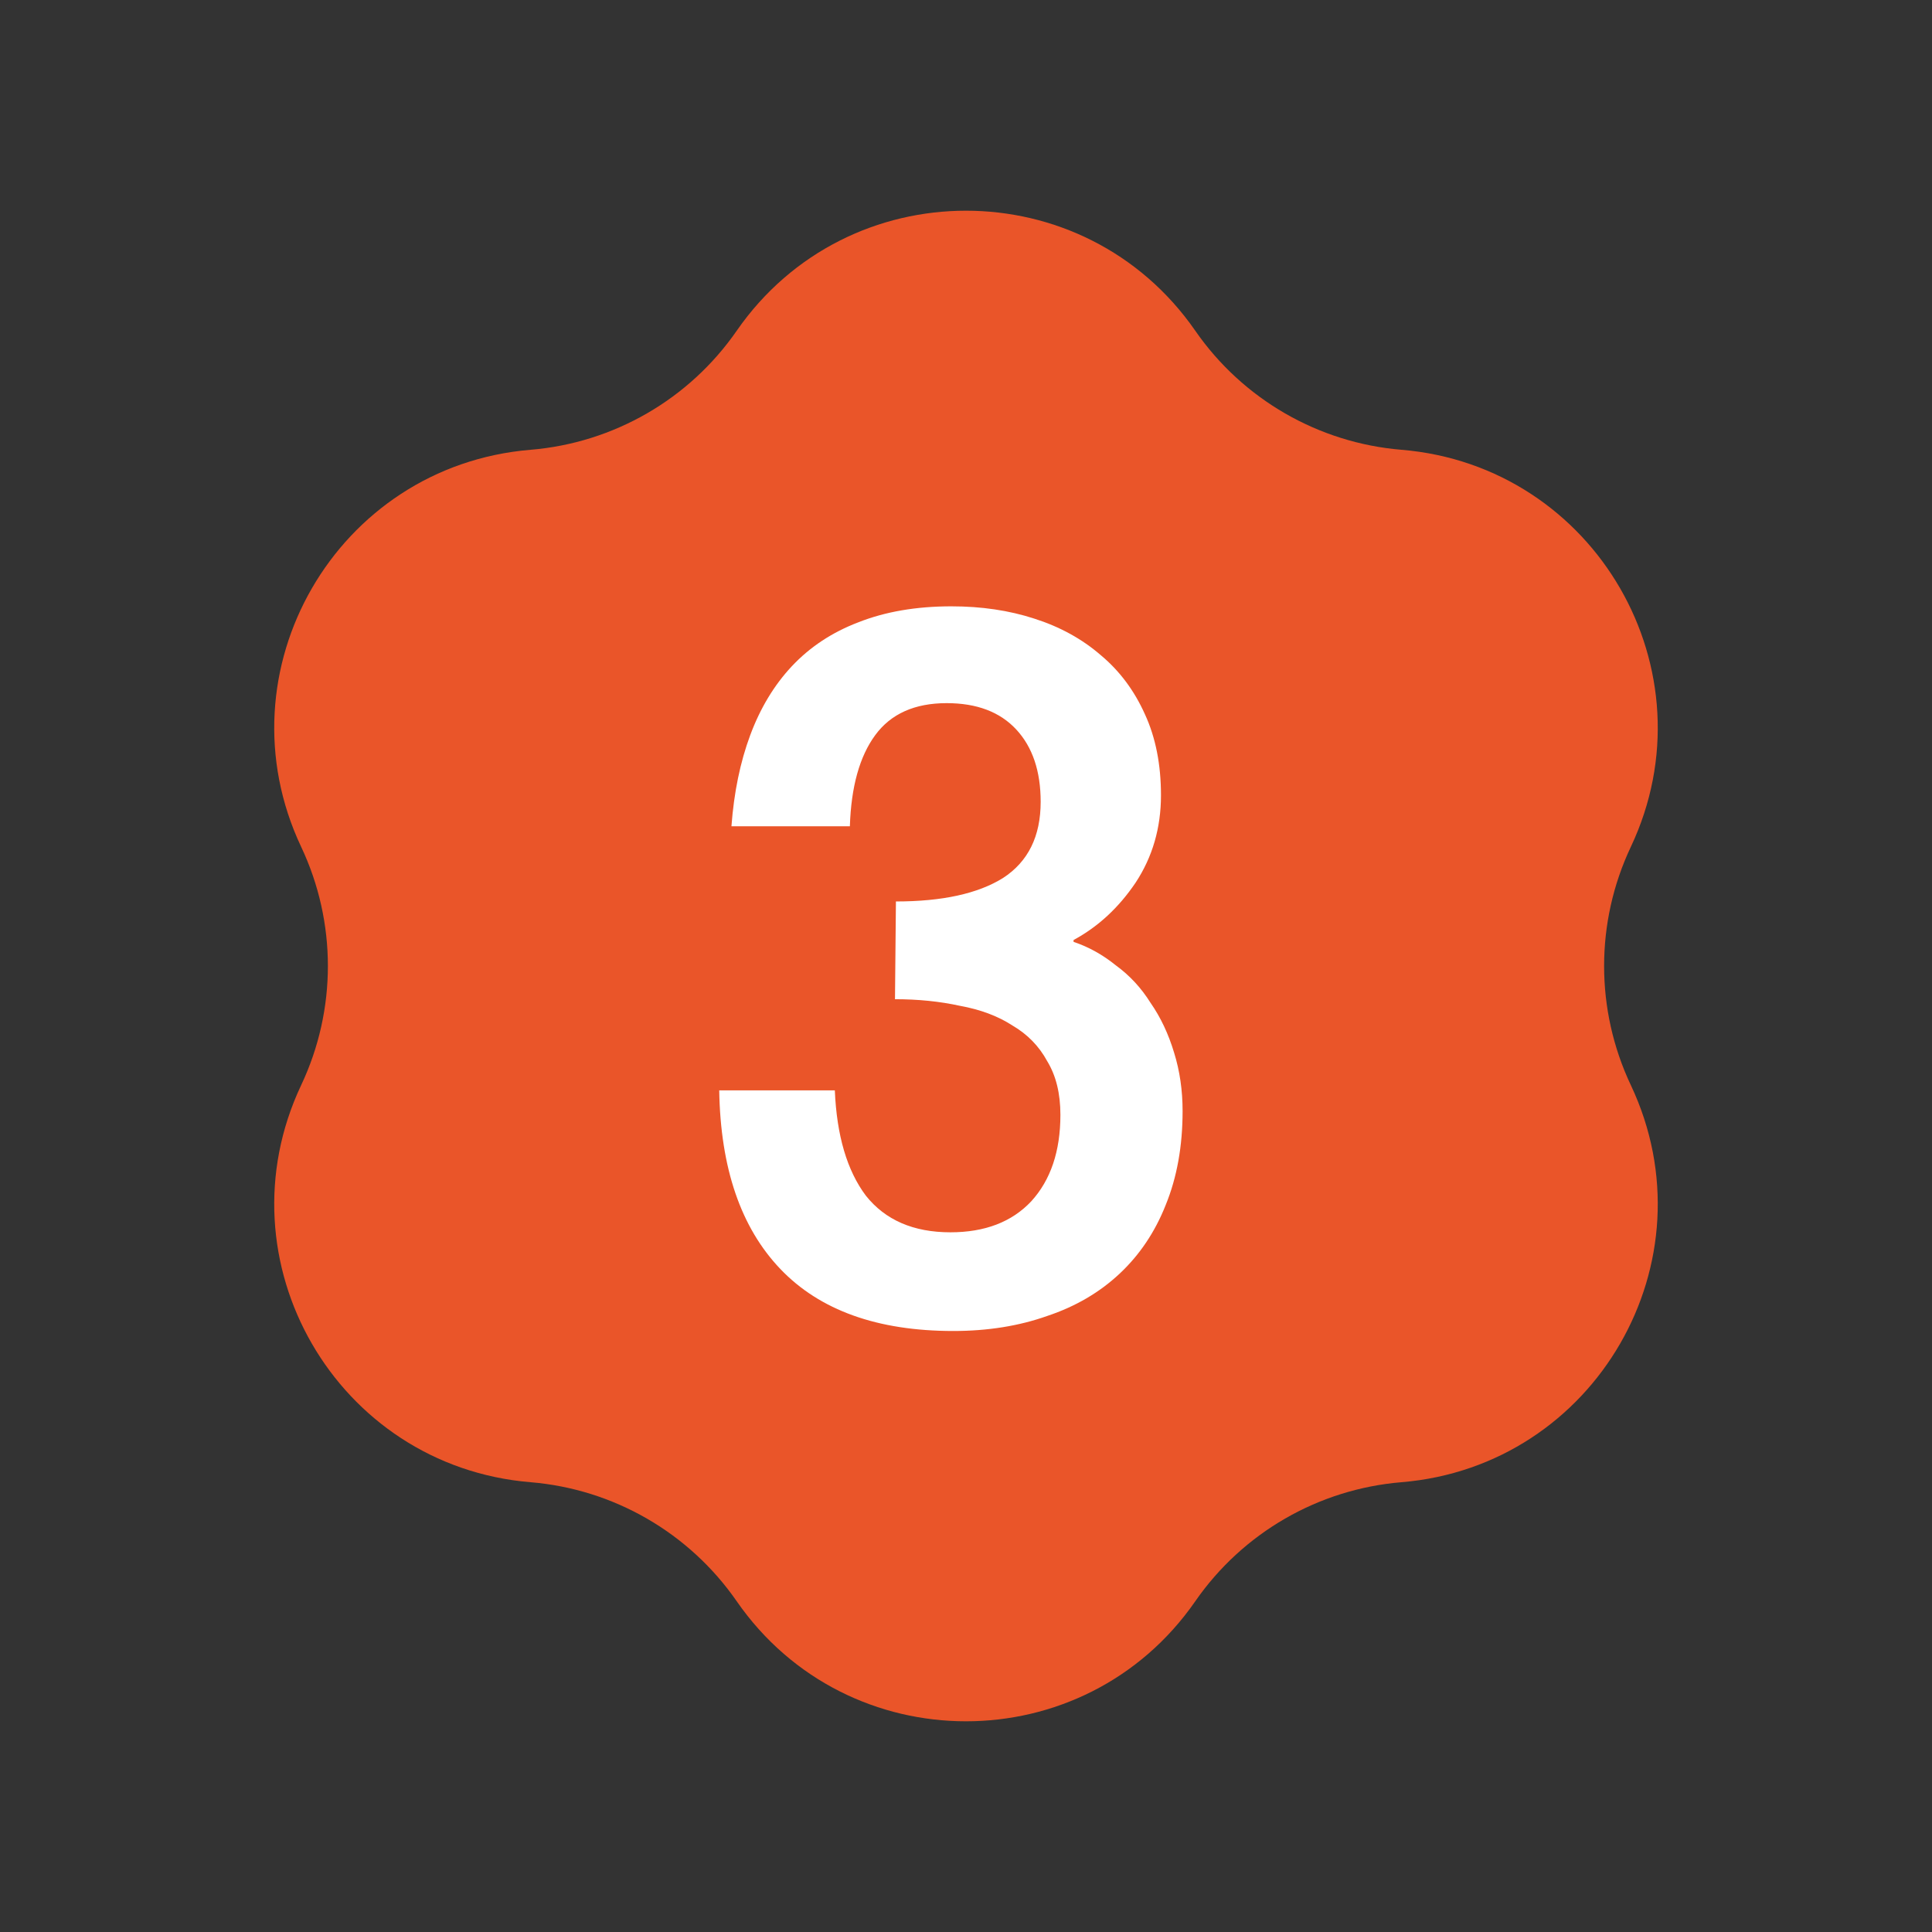
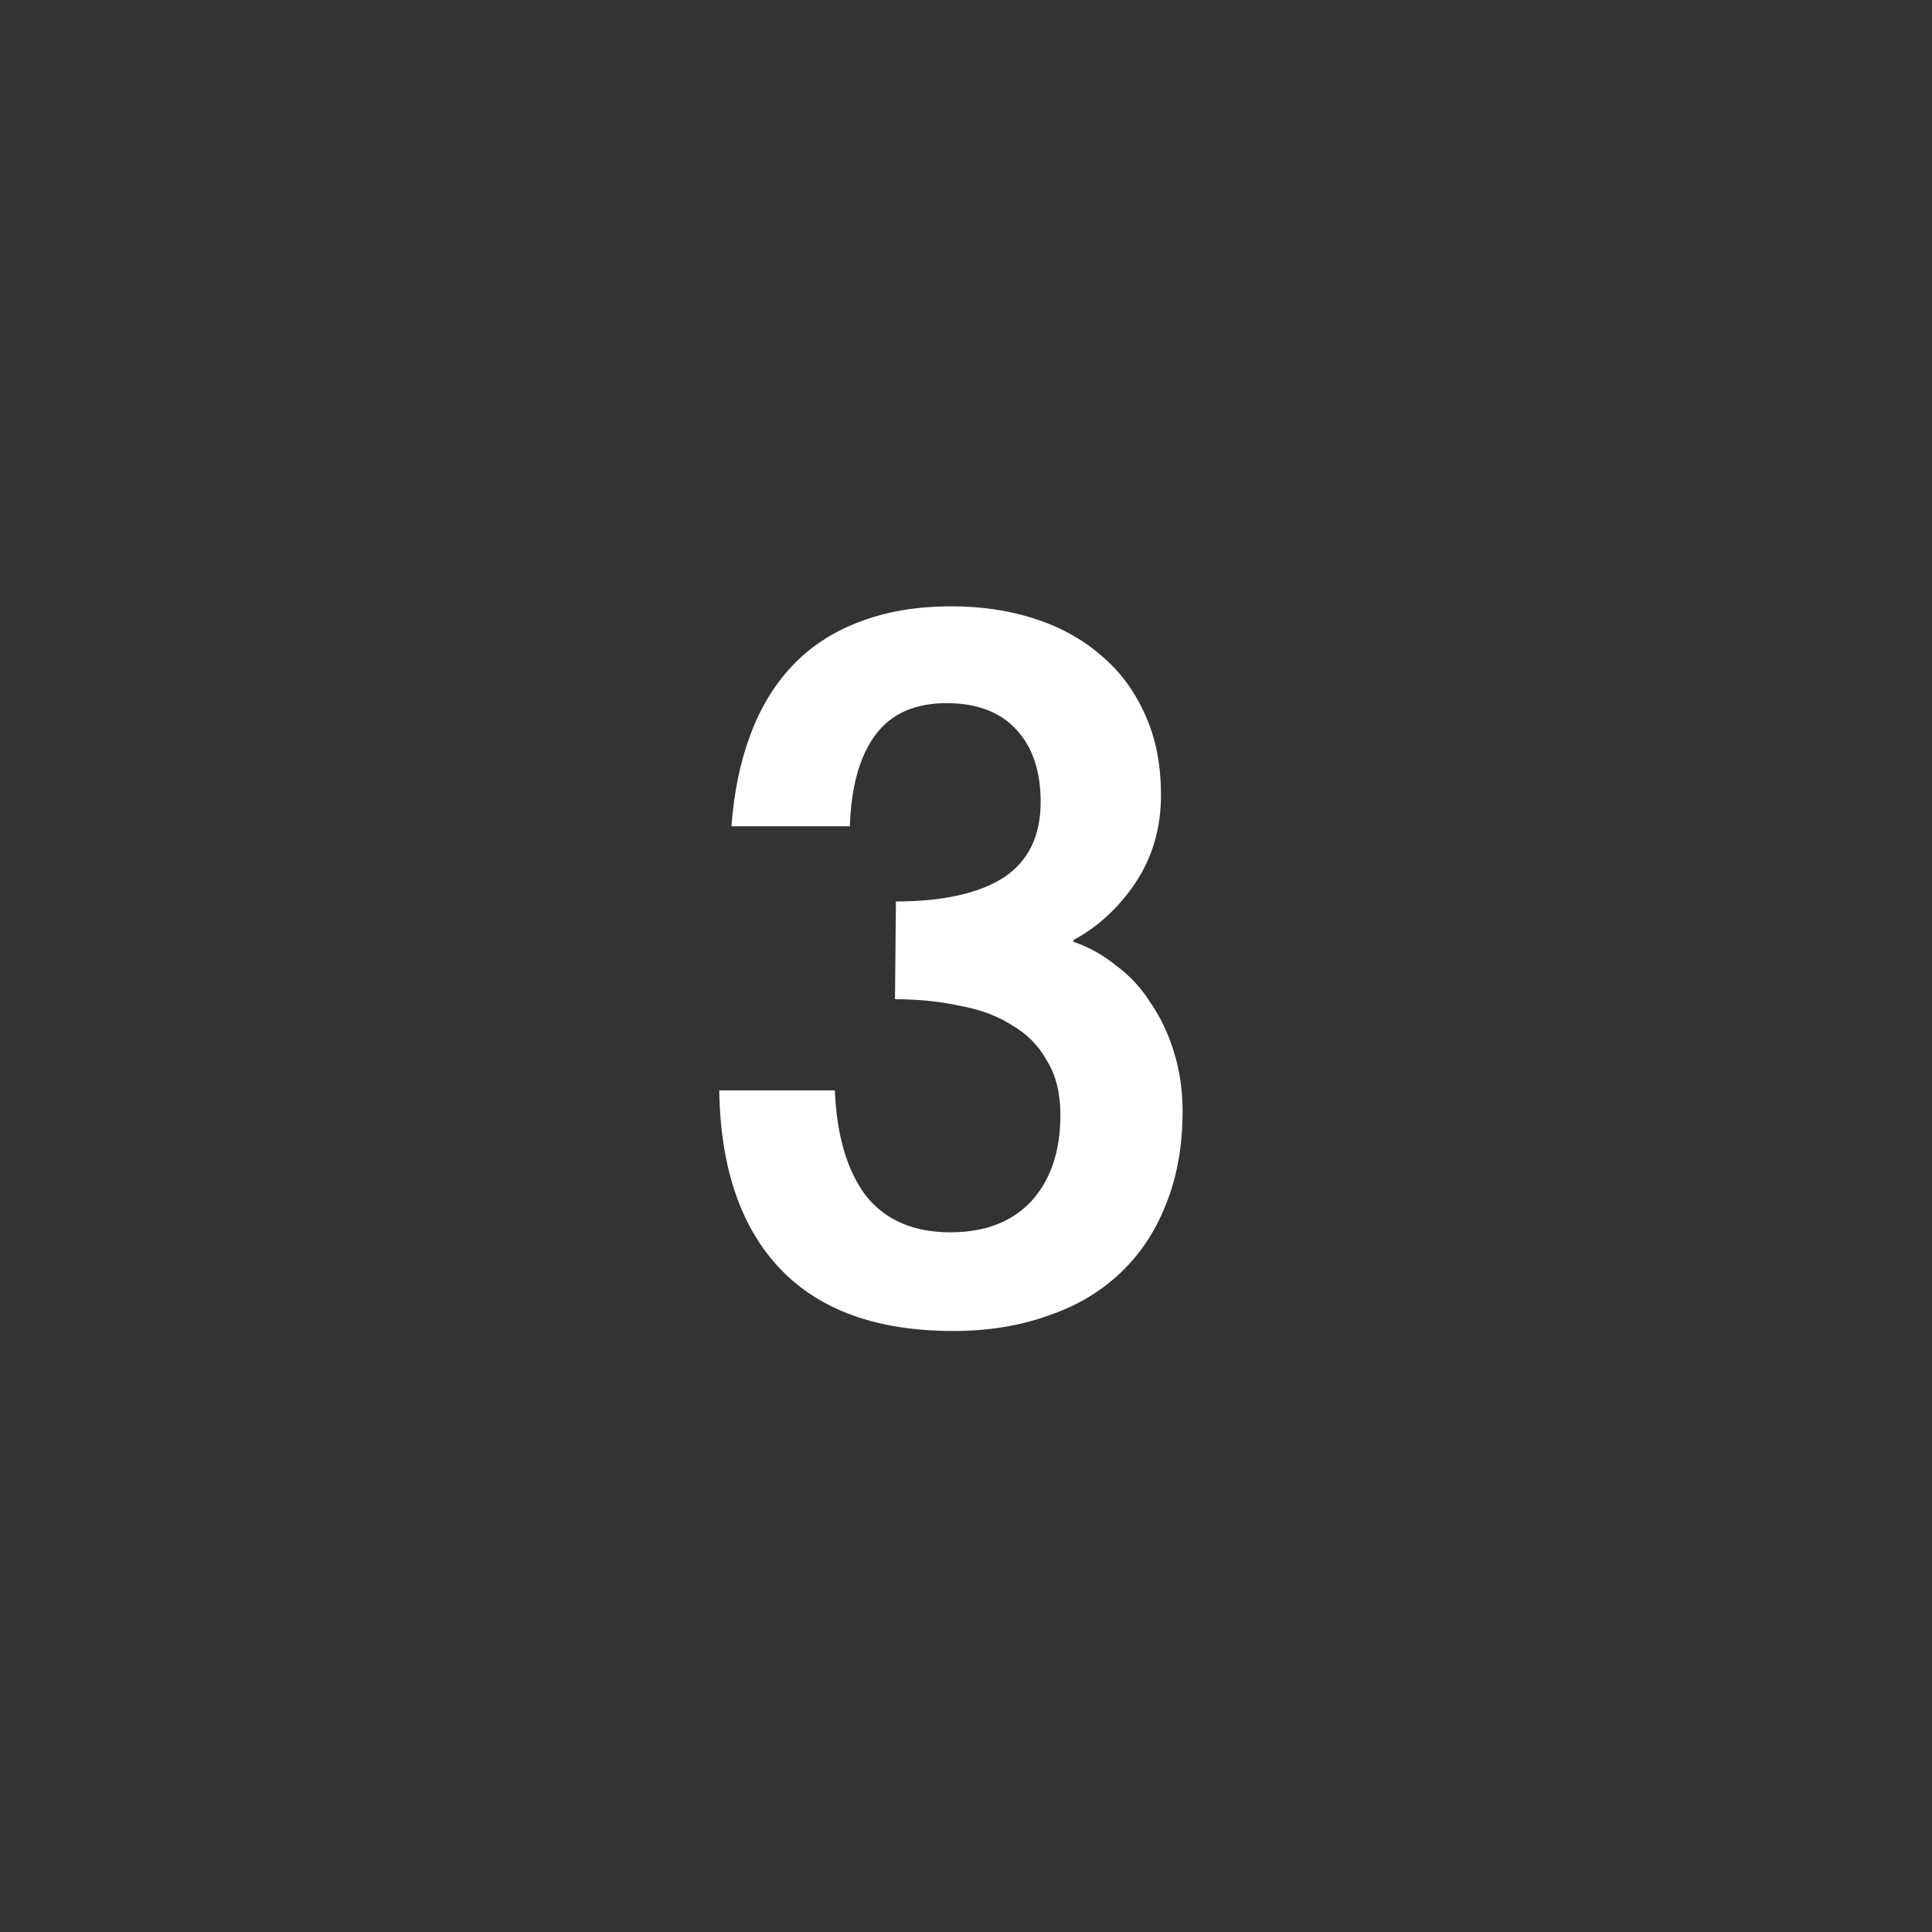
<svg xmlns="http://www.w3.org/2000/svg" width="37" height="37" viewBox="0 0 37 37" fill="none">
  <rect x="0" y="0" width="37" height="37" fill="#333333" stroke="none" />
-   <path d="M14.109 6.334C16.234 3.269 20.766 3.269 22.891 6.334C23.8 7.646 25.25 8.483 26.841 8.614C30.558 8.922 32.824 12.847 31.232 16.219C30.55 17.663 30.55 19.337 31.232 20.781C32.824 24.153 30.558 28.078 26.841 28.386C25.25 28.517 23.8 29.354 22.891 30.666C20.766 33.731 16.234 33.731 14.109 30.666C13.2 29.354 11.751 28.517 10.159 28.386C6.442 28.078 4.176 24.153 5.768 20.781C6.45 19.337 6.45 17.663 5.768 16.219C4.176 12.847 6.442 8.922 10.159 8.614C11.751 8.483 13.2 7.646 14.109 6.334Z" fill="#EA5529" />
  <path d="M22.648 21.278C22.648 21.95 22.54 22.55 22.324 23.078C22.12 23.594 21.826 24.032 21.442 24.392C21.058 24.752 20.596 25.022 20.056 25.202C19.516 25.394 18.916 25.49 18.256 25.49C16.804 25.49 15.7 25.094 14.944 24.302C14.188 23.51 13.798 22.37 13.774 20.882H15.988C16.024 21.746 16.222 22.418 16.582 22.898C16.954 23.366 17.494 23.6 18.202 23.6C18.862 23.6 19.378 23.402 19.75 23.006C20.122 22.598 20.308 22.046 20.308 21.35C20.308 20.942 20.224 20.6 20.056 20.324C19.9 20.036 19.678 19.808 19.39 19.64C19.114 19.46 18.778 19.334 18.382 19.262C17.998 19.178 17.584 19.136 17.14 19.136L17.158 17.264C18.046 17.264 18.73 17.114 19.21 16.814C19.69 16.502 19.93 16.016 19.93 15.356C19.93 14.768 19.774 14.306 19.462 13.97C19.15 13.634 18.706 13.466 18.13 13.466C17.518 13.466 17.062 13.67 16.762 14.078C16.462 14.486 16.3 15.068 16.276 15.824H14.008C14.056 15.176 14.176 14.594 14.368 14.078C14.56 13.562 14.824 13.124 15.16 12.764C15.508 12.392 15.934 12.11 16.438 11.918C16.954 11.714 17.548 11.612 18.22 11.612C18.796 11.612 19.324 11.69 19.804 11.846C20.296 12.002 20.722 12.236 21.082 12.548C21.442 12.848 21.724 13.226 21.928 13.682C22.132 14.126 22.234 14.642 22.234 15.23C22.234 15.854 22.072 16.412 21.748 16.904C21.424 17.384 21.028 17.75 20.56 18.002V18.038C20.848 18.134 21.118 18.284 21.37 18.488C21.634 18.68 21.856 18.92 22.036 19.208C22.228 19.484 22.378 19.802 22.486 20.162C22.594 20.51 22.648 20.882 22.648 21.278Z" fill="white" />
</svg>